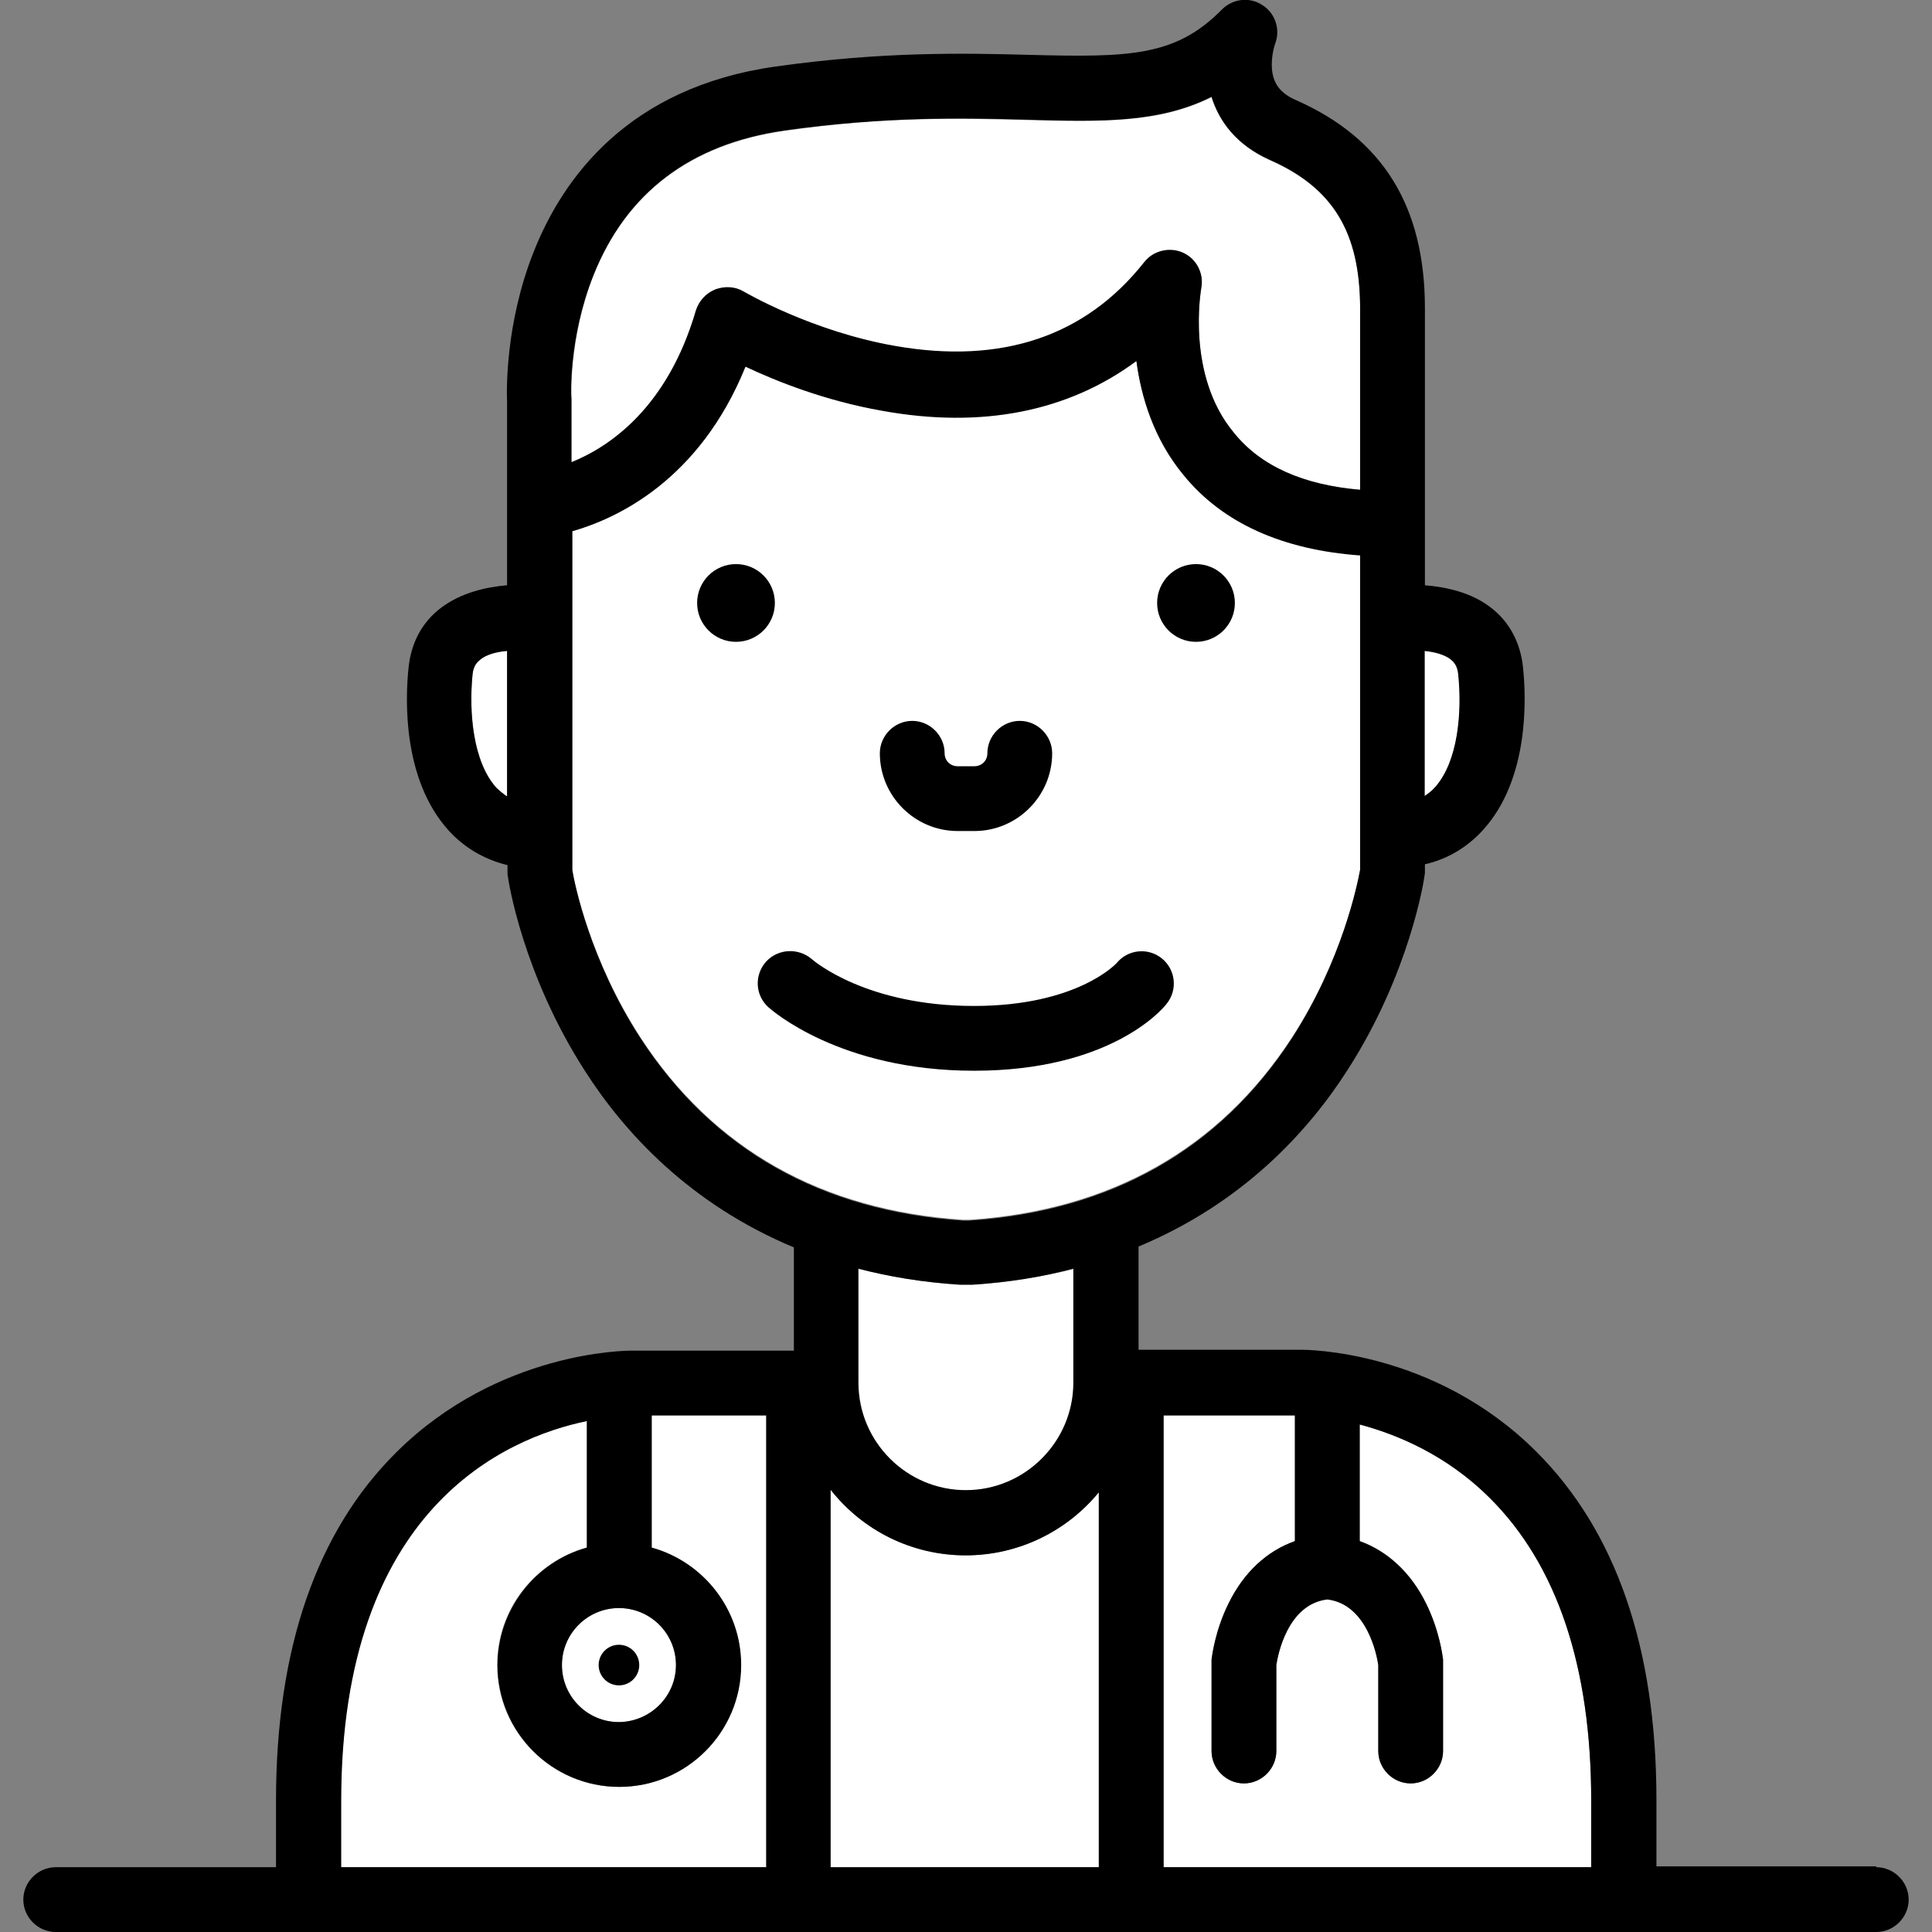
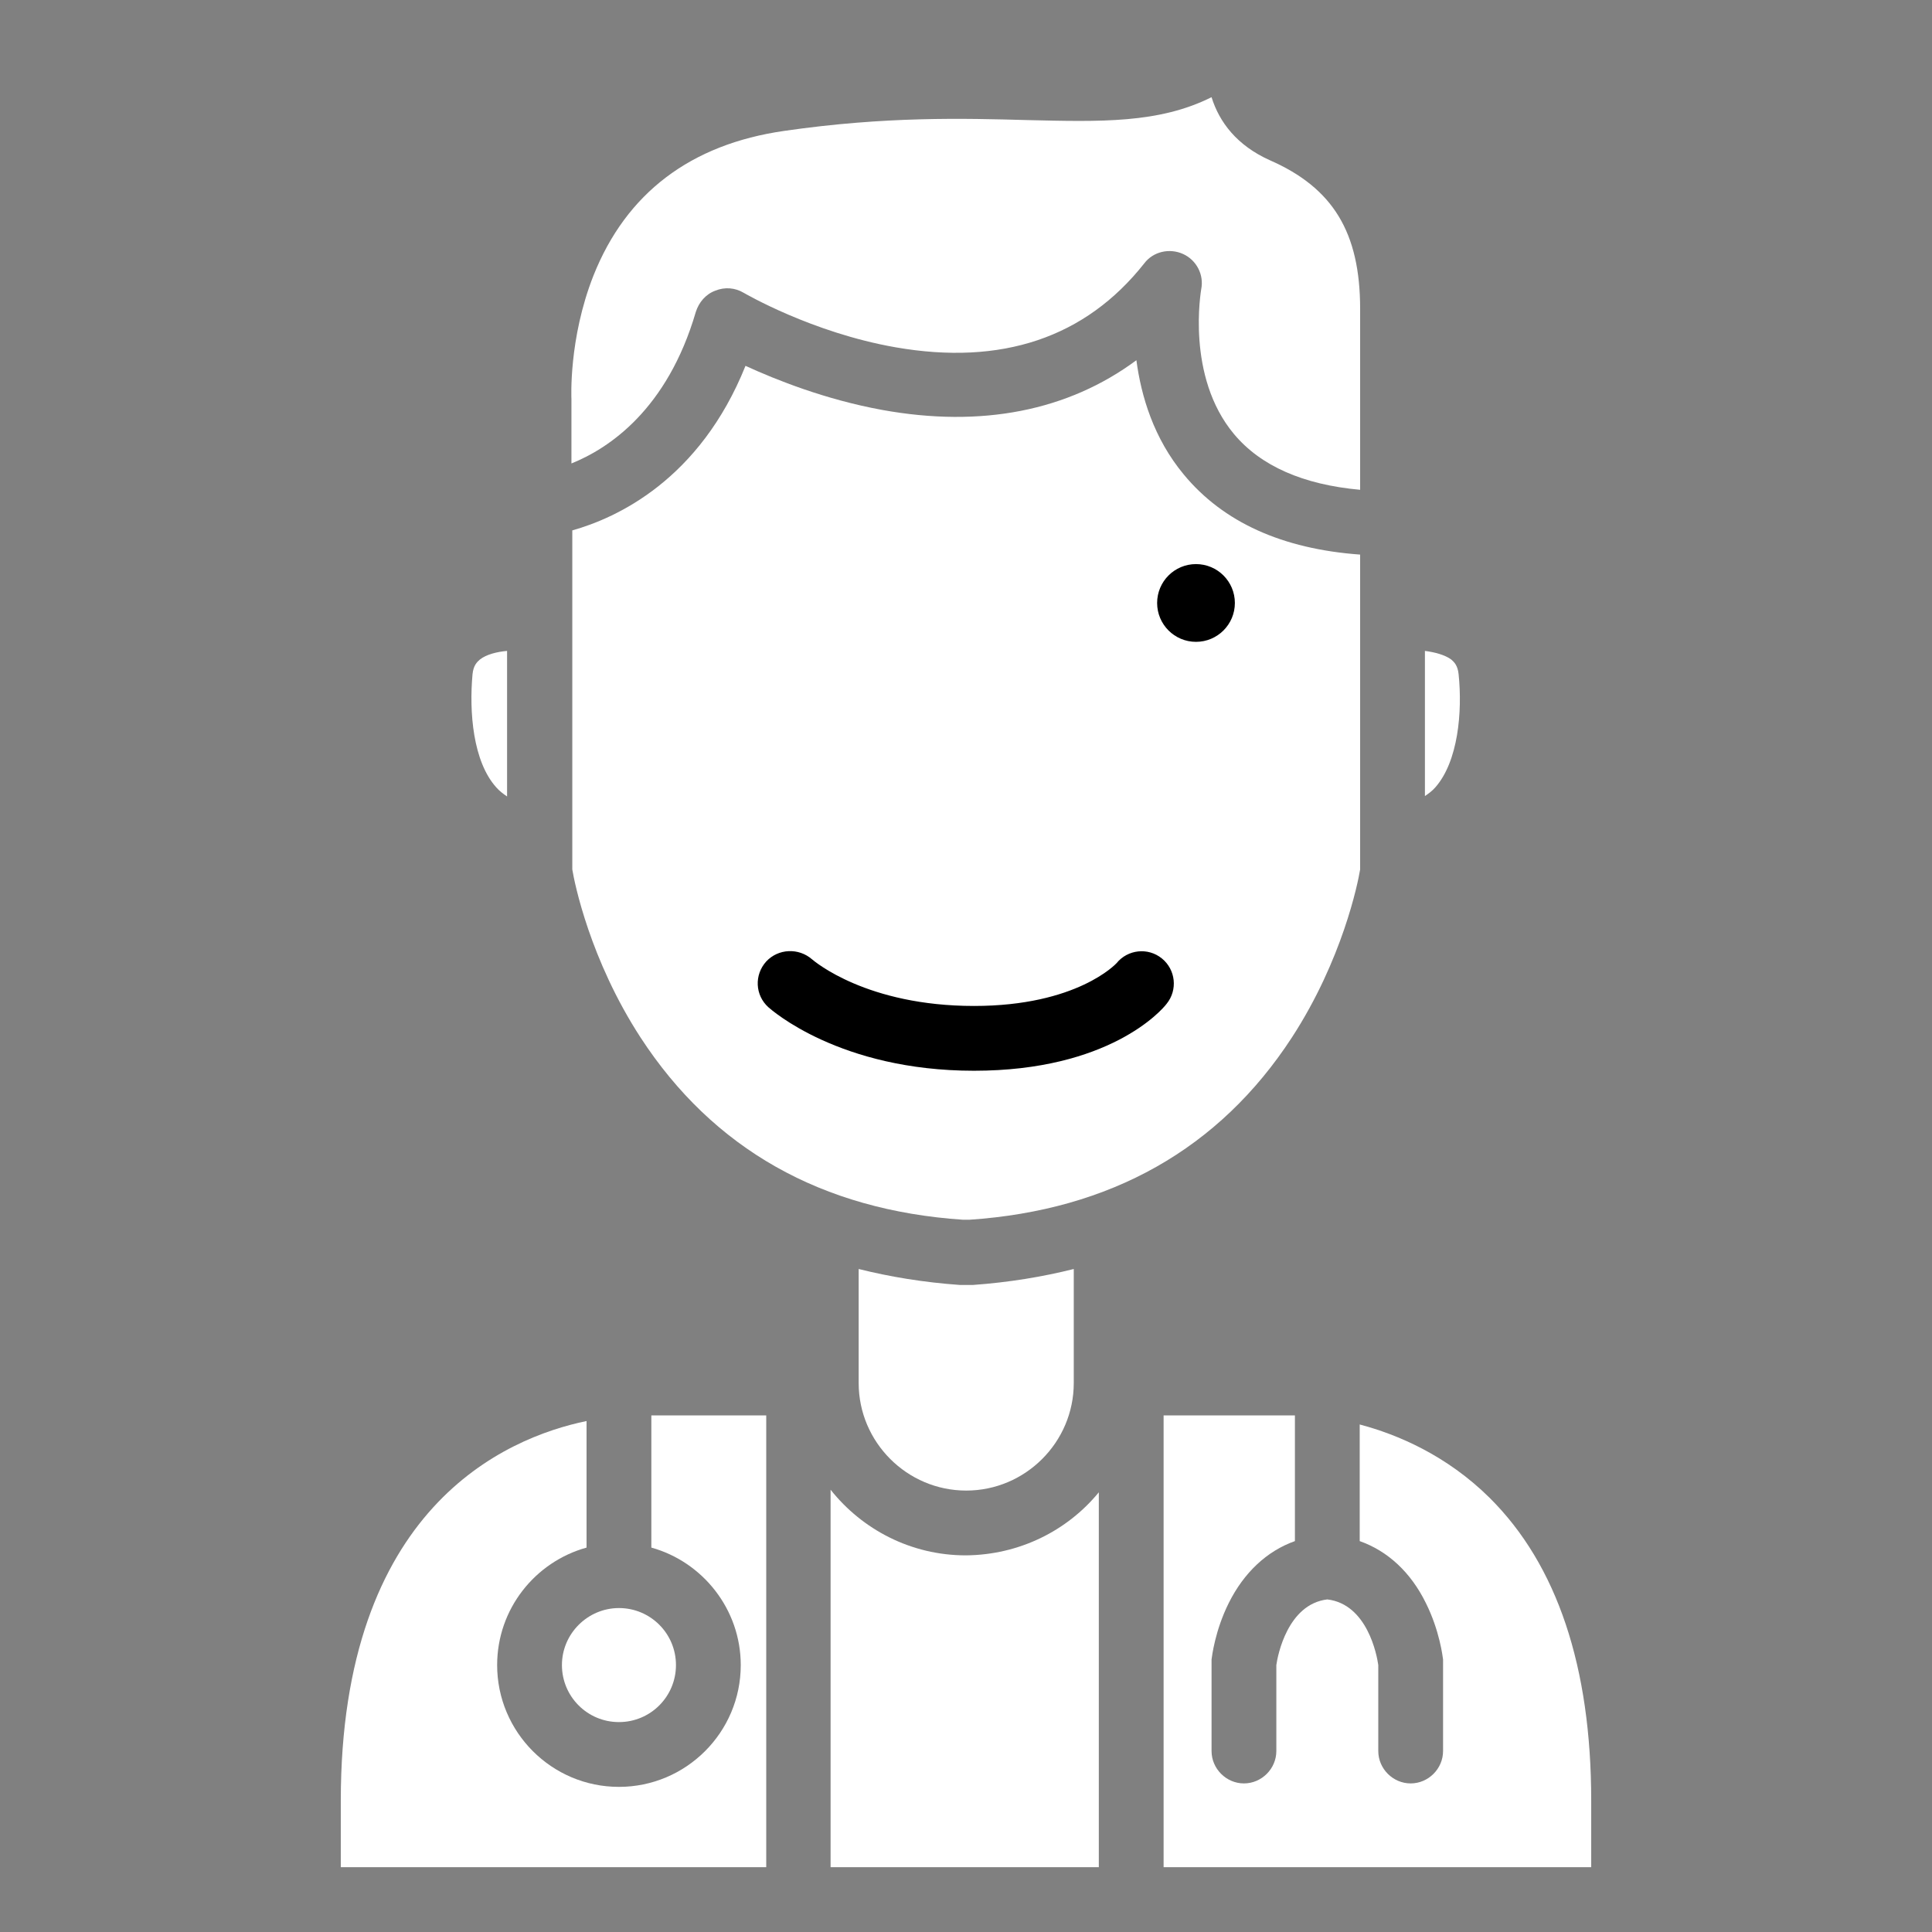
<svg xmlns="http://www.w3.org/2000/svg" version="1.1" id="Capa_1" x="0px" y="0px" width="447.3px" height="447.3px" viewBox="0 0 447.3 447.3" style="enable-background:new 0 0 447.3 447.3;" xml:space="preserve">
  <rect x="0" y="0" width="447.3" height="447.3" fill="#808080" stroke="none" />
  <style type="text/css">
	.st0{fill:#FFFFFF;}
</style>
  <g>
    <g id="XMLID_1_">
      <g>
        <path class="st0" d="M143.3,372.3c7.3,0,13.2,5.9,13.2,13.2c0,7.3-5.9,13.2-13.2,13.2c-7.3,0-13.2-5.9-13.2-13.2     C130.1,378.2,136.1,372.3,143.3,372.3z" />
        <path class="st0" d="M177.4,327.7v104.6H78.9v-15.4c0-67.7,38-84,56.9-87.9v29.3c-11.9,3.3-20.7,14.2-20.7,27.2     c0,15.5,12.6,28.2,28.2,28.2c15.5,0,28.2-12.6,28.2-28.2c0-12.9-8.8-23.9-20.7-27.2v-30.6H177.4z" />
        <path class="st0" d="M368.4,416.9v15.4h-99V327.7h30.4v29.1c-6.5,2.3-11.8,7.3-15.3,14.3c-3.2,6.4-3.9,12.4-4,13.1     c0,0.3,0,0.6,0,0.8v20.4c0,4.1,3.4,7.5,7.5,7.5c4.1,0,7.5-3.4,7.5-7.5v-19.9c0.3-2.2,2.6-14.1,11.8-15.2     c9.3,1.1,11.5,13,11.8,15.2v19.9c0,4.1,3.4,7.5,7.5,7.5c4.1,0,7.5-3.4,7.5-7.5v-20.4c0-0.3,0-0.6,0-0.8c-0.1-0.7-0.8-6.7-4-13.1     c-3.5-7.1-8.8-12-15.3-14.3v-27c8.7,2.3,20.1,7.1,30.1,17C360.5,362.3,368.4,385.9,368.4,416.9z" />
        <path class="st0" d="M254.4,345.5v86.8h-62.1v-87.4c7.3,9.2,18.6,15.2,31.3,15.2C236,360,247.1,354.4,254.4,345.5z" />
        <path class="st0" d="M248.6,293.8V320c0,0.1,0,0.1,0,0.2c0,13.7-11.2,24.9-24.9,24.9c-13.7,0-24.9-11.2-24.9-24.9v-26.4     c7.2,1.8,15,3.1,23.5,3.7c0.2,0,0.3,0,0.5,0h1.9c0.2,0,0.3,0,0.5,0C233.6,296.9,241.4,295.6,248.6,293.8z" />
        <path class="st0" d="M337.7,156.1c0.9,8.7-0.1,20.2-5.4,26.2c-0.7,0.8-1.5,1.4-2.4,2v-33.6c2.3,0.3,4.6,0.9,6.1,2     C336.7,153.3,337.5,154.1,337.7,156.1z" />
        <path class="st0" d="M117.4,150.7v33.7c-0.9-0.6-1.8-1.3-2.5-2.1c-5.4-6-6.3-17.4-5.5-26.2c0.2-2,1-2.8,1.7-3.4     C112.6,151.5,115.1,150.9,117.4,150.7z" />
        <path class="st0" d="M314.9,145.5v55.8c-0.5,3.1-4.1,20.9-15.8,38.9c-16.8,25.8-42,40-74.7,42.2h-1.4     c-32.8-2.2-57.9-16.4-74.7-42.2c-11.7-18-15.3-35.8-15.8-38.9v-78.5c10.3-2.9,29.5-11.7,40.1-38.1c7.2,3.3,18.5,7.8,31.6,10.2     c23.1,4.2,43.1,0.2,58.9-11.5c1.1,8.3,4,18.1,11,26.5c9.1,11,22.8,17.2,40.8,18.5V145.5z" />
        <path class="st0" d="M314.9,71.5v41.9c-13.2-1.2-23-5.5-29.2-12.9c-11.2-13.4-7.6-33.3-7.6-33.5c0.7-3.4-1.1-6.8-4.2-8.2     c-3.1-1.4-6.9-0.6-9,2.2c-13.6,17.2-33,23.7-57.6,19.4c-19.4-3.4-34.9-12.5-35.1-12.6c-2-1.2-4.4-1.4-6.6-0.5     c-2.2,0.8-3.8,2.7-4.5,4.9c-6.6,22.6-20.1,31.6-28.8,35.1V92.8c0-0.1,0-0.3,0-0.4c0-0.1-0.7-13.9,5.1-28.6     c7.6-19.1,22.5-30.4,44.2-33.5c23.5-3.4,41.6-2.9,56.2-2.5c17,0.4,30.5,0.8,42.7-5.3c1.8,5.8,5.9,11.2,13.5,14.6     C308.6,43.5,314.9,53.8,314.9,71.5z" />
-         <path d="M225.1,297.4c-0.2,0-0.3,0-0.5,0h-1.9c-0.2,0-0.3,0-0.5,0c-8.5-0.5-16.3-1.8-23.5-3.7v26.4c0,13.7,11.2,24.9,24.9,24.9     c13.7,0,24.9-11.2,24.9-24.9c0-0.1,0-0.1,0-0.2v-26.2C241.4,295.6,233.6,296.9,225.1,297.4z M434.4,432.3c4.1,0,7.5,3.4,7.5,7.5     c0,4.1-3.4,7.5-7.5,7.5H12.9c-4.1,0-7.5-3.4-7.5-7.5c0-4.1,3.4-7.5,7.5-7.5h51v-15.4c0-35.2,9.4-62.4,27.9-80.7     c23.6-23.4,53.2-23.5,54.5-23.5h37.5v-23.9c-24-10-39.2-26.5-48.4-40.9c-14.4-22.4-17.7-44-17.8-44.9c-0.1-0.4-0.1-0.7-0.1-1.1     v-1.6c-5.3-1.3-10-4-13.7-8.1c-10.6-11.8-10-30.3-9.2-37.7c0.6-5.7,3.1-10.4,7.4-13.7c4.7-3.6,10.6-4.9,15.4-5.3V93     c-0.1-2.2-0.5-18,6.2-34.8c6.7-16.9,21.8-38,56-42.8c24.8-3.5,43.6-3.1,58.7-2.7c23.2,0.6,33.9,0.4,44.6-10.5     c2.5-2.5,6.4-3,9.4-1c3,1.9,4.2,5.7,2.9,9c0,0-1,2.8-0.7,5.9c0.3,3.4,2.1,5.6,5.6,7.1c20.1,8.9,29.8,24.6,29.8,48.2v49.7v14.4     c4.8,0.4,10.7,1.6,15.3,5.2c4.3,3.3,6.8,8.1,7.4,13.7c0.8,7.4,1.4,26-9.2,37.7c-3.6,4-8.2,6.8-13.5,8v1.6c0,0.4,0,0.7-0.1,1.1     c-0.1,0.9-3.4,22.5-17.8,44.9c-9.2,14.4-24.4,30.9-48.4,40.9v23.9h37.6c1.2,0,30.8,0,54.4,23.5c18.5,18.4,27.9,45.5,27.9,80.7     v15.4H434.4z M368.4,432.3v-15.4c0-31-7.9-54.6-23.5-70.1c-10-10-21.5-14.7-30.1-17v27c6.4,2.3,11.8,7.3,15.3,14.3     c3.2,6.4,3.9,12.4,4,13.1c0,0.3,0,0.6,0,0.8v20.4c0,4.1-3.4,7.5-7.5,7.5c-4.1,0-7.5-3.4-7.5-7.5v-19.9     c-0.3-2.2-2.6-14.1-11.8-15.2c-9.3,1.1-11.5,13.1-11.8,15.2v19.9c0,4.1-3.4,7.5-7.5,7.5c-4.1,0-7.5-3.4-7.5-7.5v-20.4     c0-0.3,0-0.6,0-0.8c0.1-0.7,0.8-6.7,4-13.1c3.5-7.1,8.8-12,15.3-14.3v-29.1h-30.4v104.6H368.4z M332.2,182.3     c5.4-6,6.3-17.4,5.4-26.2c-0.2-2-1-2.8-1.7-3.4c-1.5-1.2-3.8-1.8-6.1-2v33.6C330.7,183.7,331.5,183.1,332.2,182.3z M314.9,201.4     v-55.8v-17c-18-1.3-31.8-7.5-40.8-18.5c-7-8.4-9.9-18.2-11-26.5c-15.8,11.7-35.8,15.7-58.9,11.5c-13.1-2.3-24.4-6.8-31.6-10.2     c-10.7,26.4-29.9,35.2-40.1,38.1v78.5c0.5,3.1,4.1,20.9,15.8,38.9c16.8,25.8,41.9,40,74.7,42.2h1.4c32.8-2.2,57.9-16.4,74.7-42.2     C310.8,222.3,314.3,204.5,314.9,201.4z M314.9,113.4V71.5c0-17.7-6.2-28-20.9-34.5c-7.6-3.4-11.7-8.8-13.5-14.6     c-12.2,6.1-25.7,5.8-42.7,5.3c-14.5-0.4-32.7-0.8-56.2,2.5c-21.7,3.1-36.6,14.4-44.2,33.5c-5.9,14.7-5.2,28.5-5.1,28.6     c0,0.1,0,0.3,0,0.4v14.3c8.7-3.5,22.2-12.5,28.8-35.1c0.7-2.2,2.3-4,4.5-4.9c2.2-0.8,4.6-0.7,6.6,0.5c0.2,0.1,15.6,9.2,35.1,12.6     c24.6,4.3,44-2.2,57.6-19.4c2.1-2.7,5.9-3.6,9-2.2c3.1,1.4,4.9,4.8,4.2,8.2c0,0.2-3.6,20.1,7.6,33.5     C291.9,107.9,301.7,112.3,314.9,113.4z M254.4,432.3v-86.8c-7.3,8.9-18.4,14.6-30.8,14.6c-12.7,0-24-5.9-31.3-15.2v87.4H254.4z      M177.4,432.3V327.7h-26.5v30.6c11.9,3.3,20.7,14.2,20.7,27.2c0,15.5-12.6,28.2-28.2,28.2c-15.5,0-28.2-12.6-28.2-28.2     c0-12.9,8.8-23.9,20.7-27.2V329c-18.9,3.9-56.9,20.3-56.9,87.9v15.4H177.4z M156.5,385.5c0-7.3-5.9-13.2-13.2-13.2     c-7.3,0-13.2,5.9-13.2,13.2c0,7.3,5.9,13.2,13.2,13.2C150.6,398.6,156.5,392.7,156.5,385.5z M117.4,184.4v-33.7     c-2.4,0.2-4.8,0.8-6.3,2.1c-0.7,0.6-1.5,1.4-1.7,3.4c-0.9,8.7,0.1,20.2,5.5,26.2C115.7,183.1,116.5,183.8,117.4,184.4z" />
      </g>
      <g>
		</g>
    </g>
-     <circle cx="170.4" cy="139.6" r="9" />
    <circle cx="276.9" cy="139.6" r="9" />
    <path d="M270.1,232.4c2.6-3.2,2.1-7.9-1.1-10.5c-3.2-2.6-7.9-2.1-10.5,1.1c-0.1,0.1-9.1,9.9-33,9.9c-24.8,0-36.9-10.3-37.5-10.8   c-3.1-2.7-7.8-2.5-10.6,0.5c-2.8,3.1-2.6,7.8,0.5,10.6c0.7,0.6,16.5,14.7,47.6,14.7C256.7,247.9,268.9,234,270.1,232.4z" />
-     <path d="M221.7,192.4h3.9c9.9,0,18-8.1,18-18c0-4.1-3.4-7.5-7.5-7.5s-7.5,3.4-7.5,7.5c0,1.7-1.3,3-3,3h-3.9c-1.7,0-3-1.3-3-3   c0-4.1-3.4-7.5-7.5-7.5s-7.5,3.4-7.5,7.5C203.7,184.3,211.8,192.4,221.7,192.4z" />
-     <circle cx="143.3" cy="385.5" r="4.7" />
  </g>
</svg>